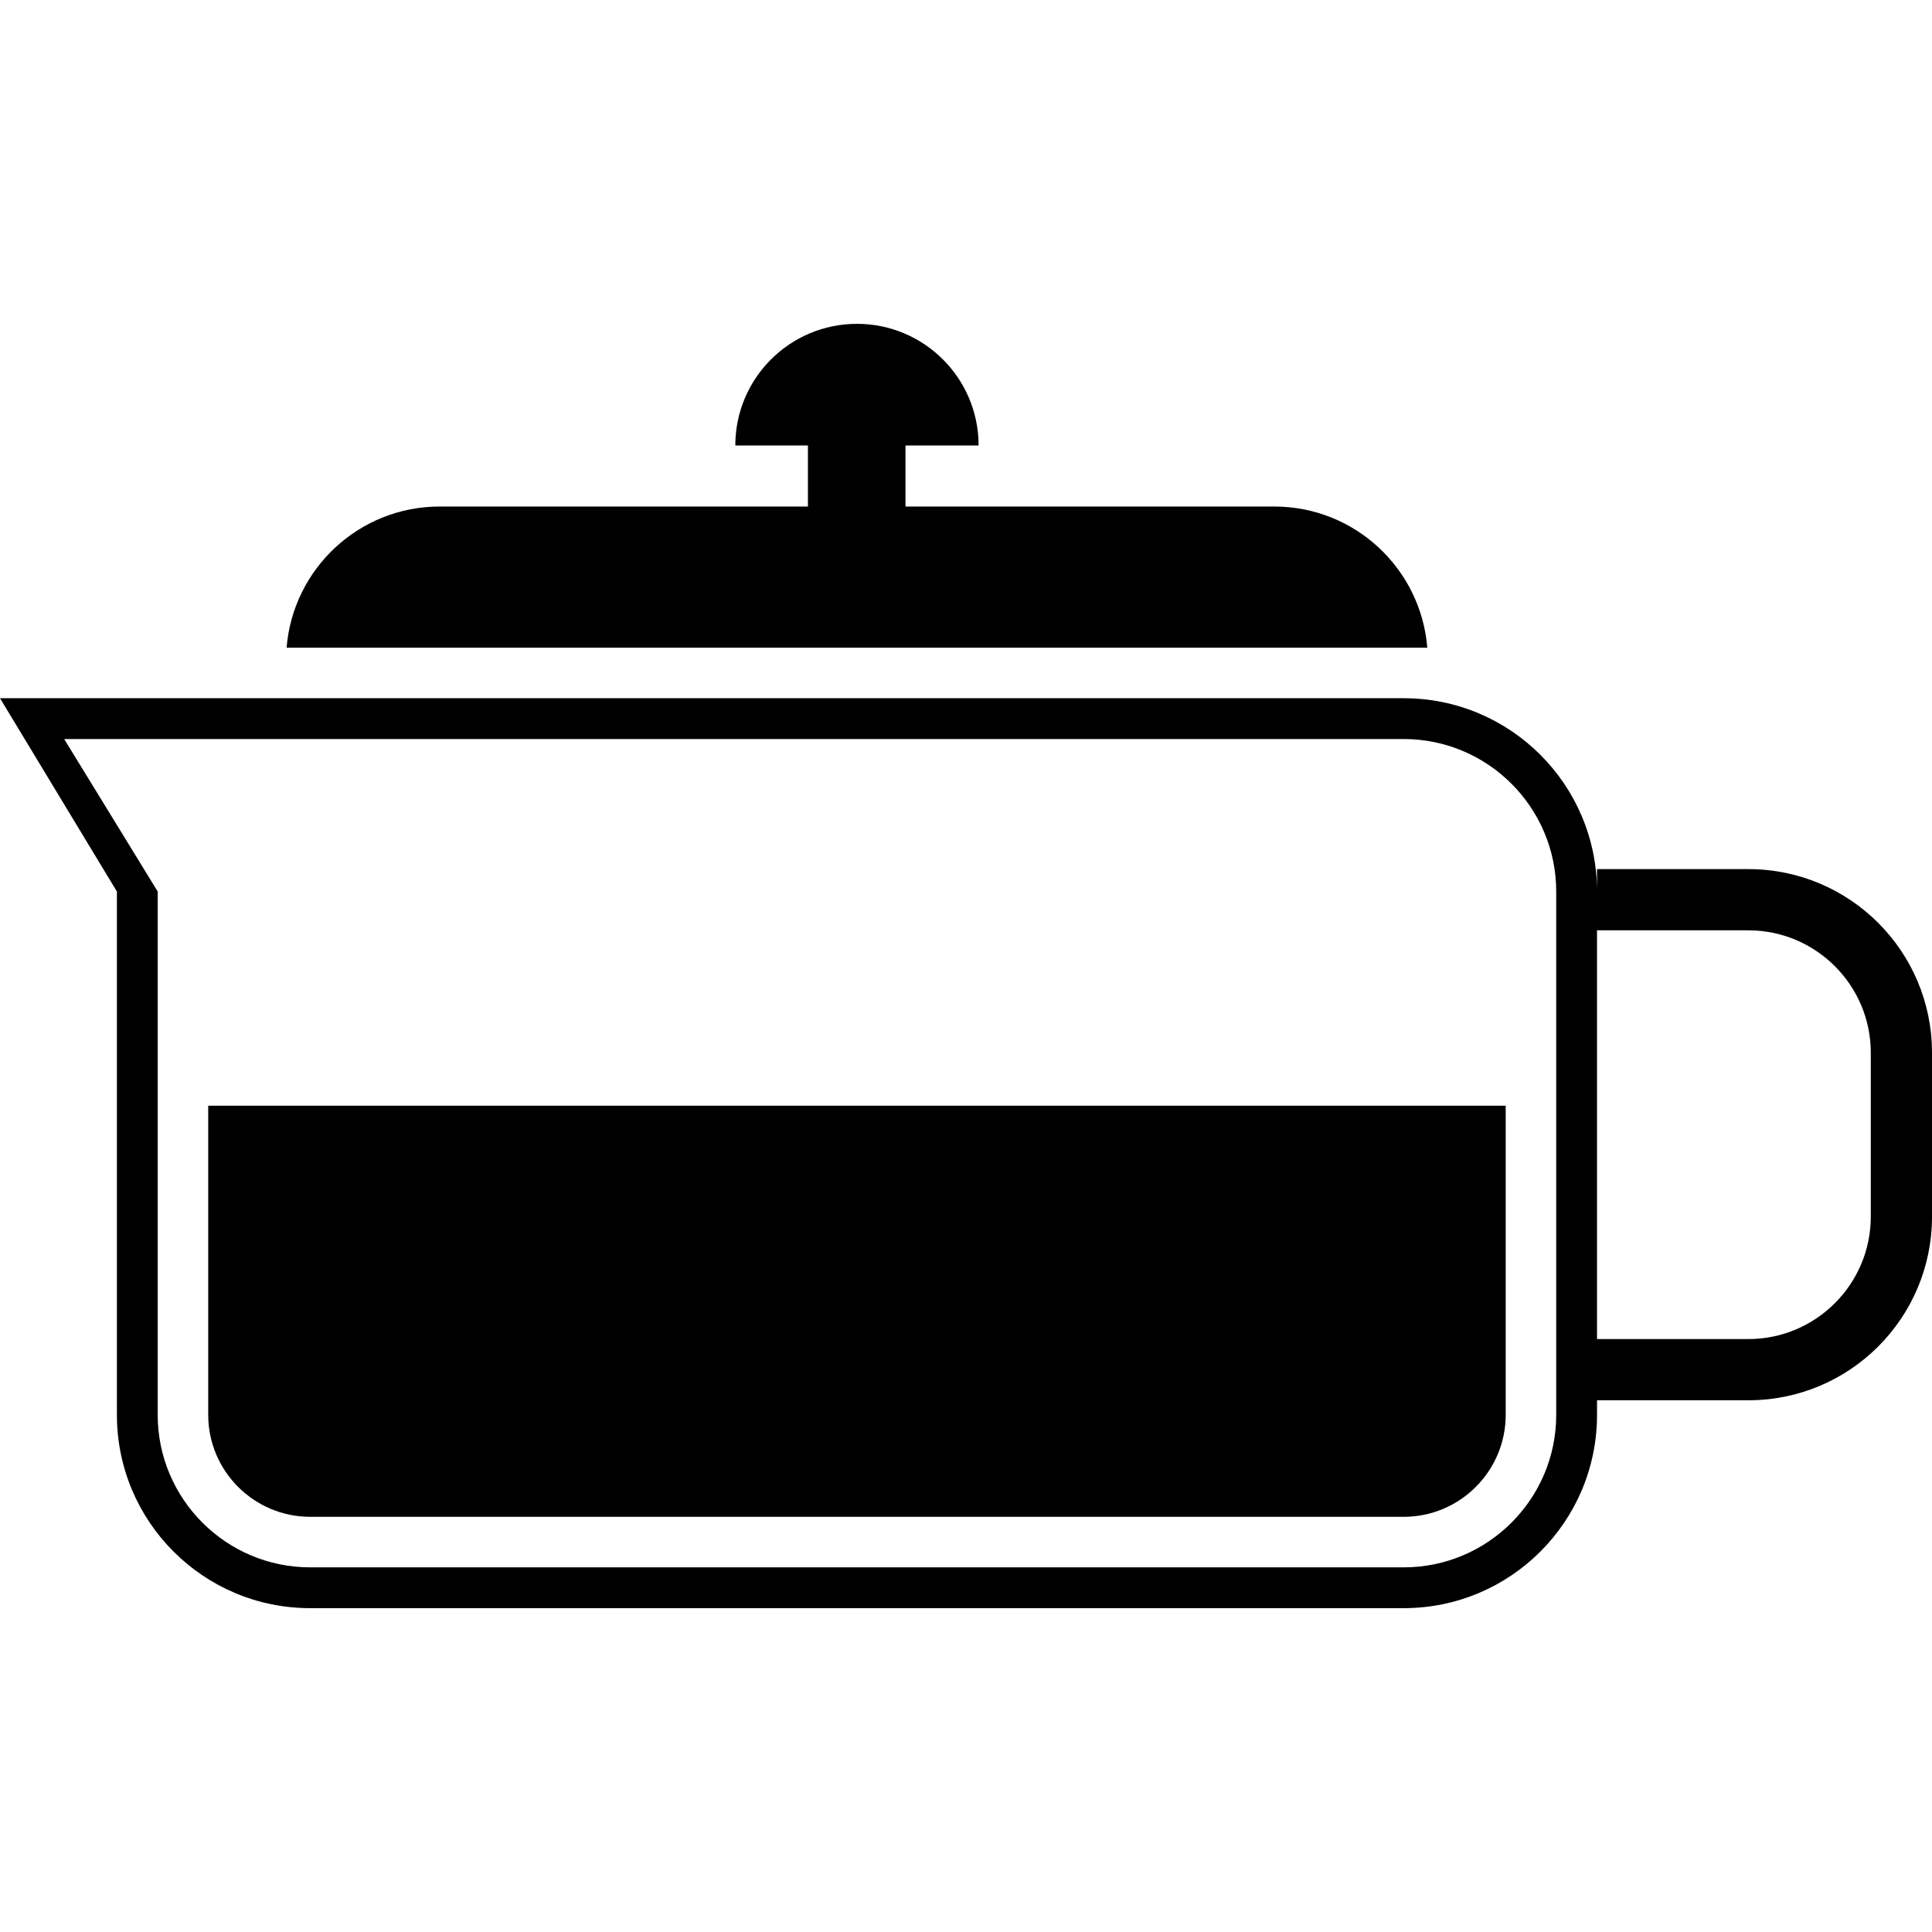
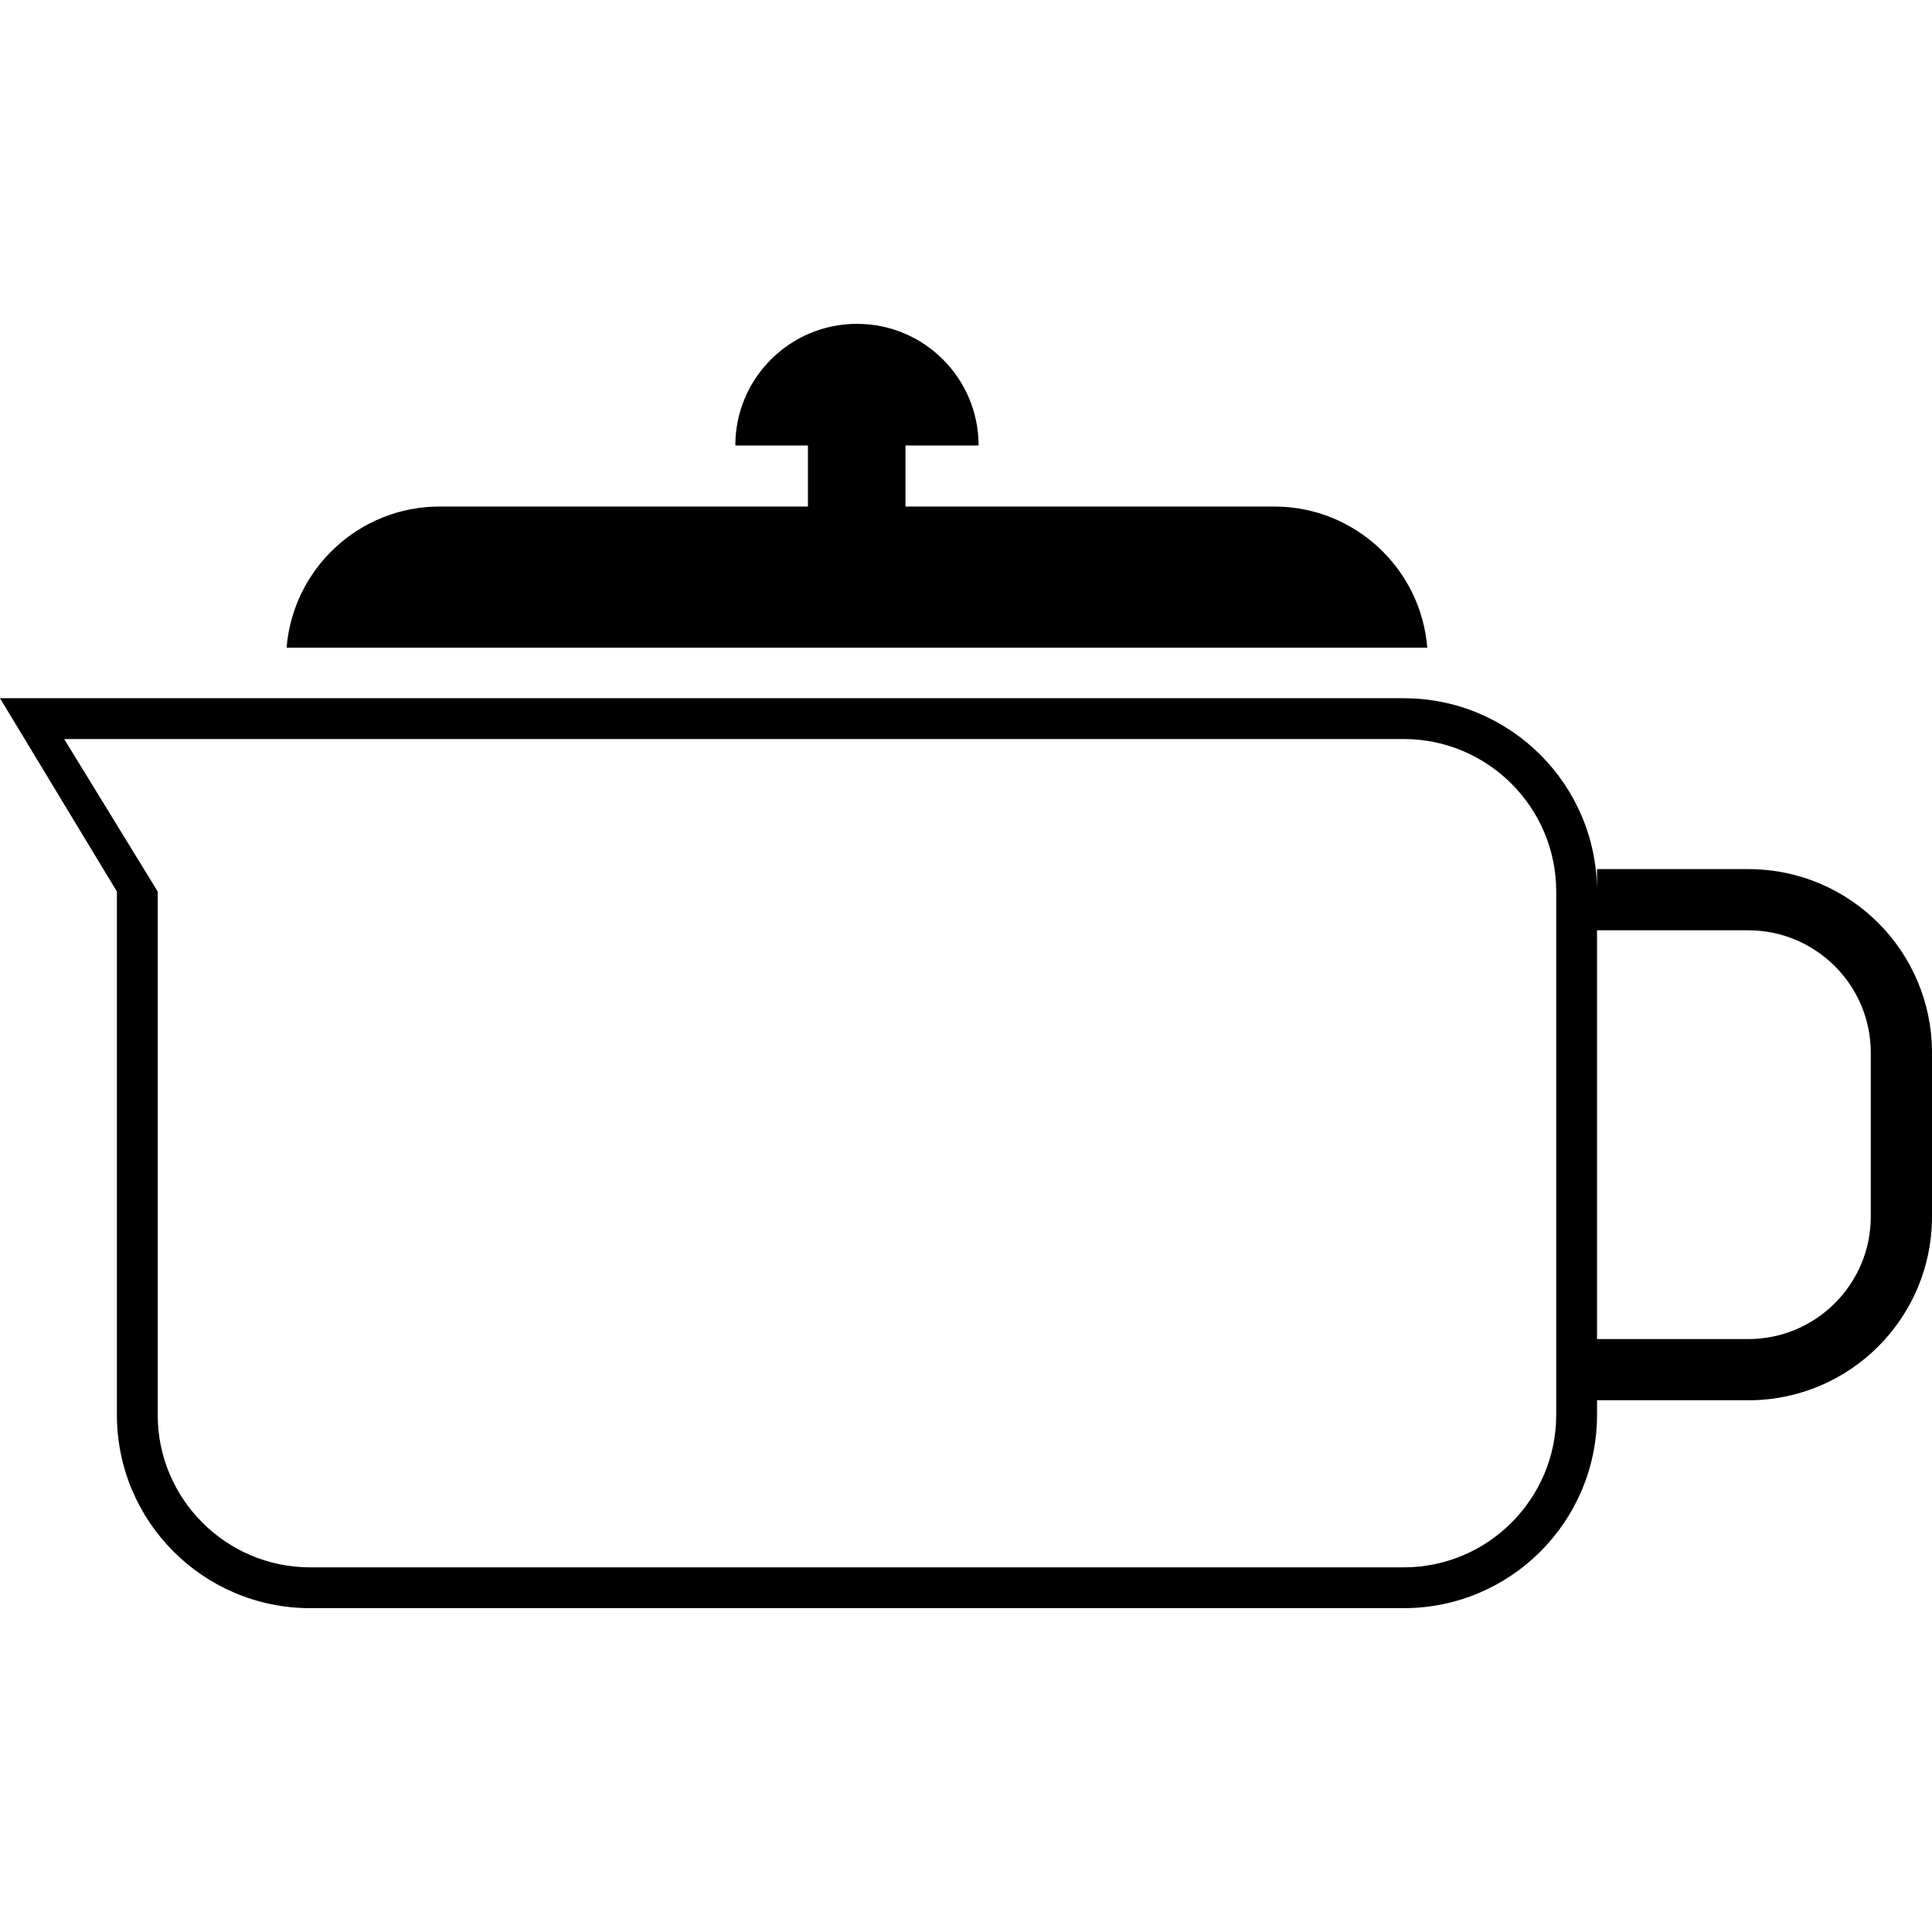
<svg xmlns="http://www.w3.org/2000/svg" fill="#000000" height="800px" width="800px" version="1.1" id="Layer_1" viewBox="0 0 467.19 467.19" xml:space="preserve">
  <g>
    <g>
-       <path d="M50.35,342.129c0,13.594,11.064,24.663,24.663,24.663h264.428c13.599,0,24.663-11.064,24.663-24.663v-74.747H50.35    V342.129z" />
      <path d="M308.127,122.486h-89.17v-14.761h17.684c0-16.246-13.169-29.414-29.414-29.414c-16.246,0-29.414,13.169-29.414,29.414    h17.556v14.761h-89.042c-19.507,0-35.471,15.032-37.023,34.14h275.84C343.598,137.518,327.634,122.486,308.127,122.486z" />
      <path d="M422.784,210.166h-36.598v5.422c0-25.82-20.931-46.746-46.746-46.746H88.054H75.013H0l28.268,46.746v14.106v112.44    c0,25.82,20.931,46.746,46.746,46.746h264.428c25.82,0,46.746-20.931,46.746-46.746v-3.523h36.598    c24.525,0,44.406-19.881,44.406-44.406v-39.634C467.19,230.047,447.309,210.166,422.784,210.166z M376.32,342.134    c0,20.337-16.543,36.879-36.879,36.879H75.013c-20.337,0-36.879-16.543-36.879-36.879v-100.9v-25.646l-22.615-36.879h59.494    h29.532h234.895c20.337,0,36.879,16.543,36.879,36.879V342.134z M452.388,294.205c0,16.323-13.281,29.604-29.604,29.604h-36.598    v-98.842h36.598c16.323,0,29.604,13.281,29.604,29.604V294.205z" />
    </g>
  </g>
</svg>